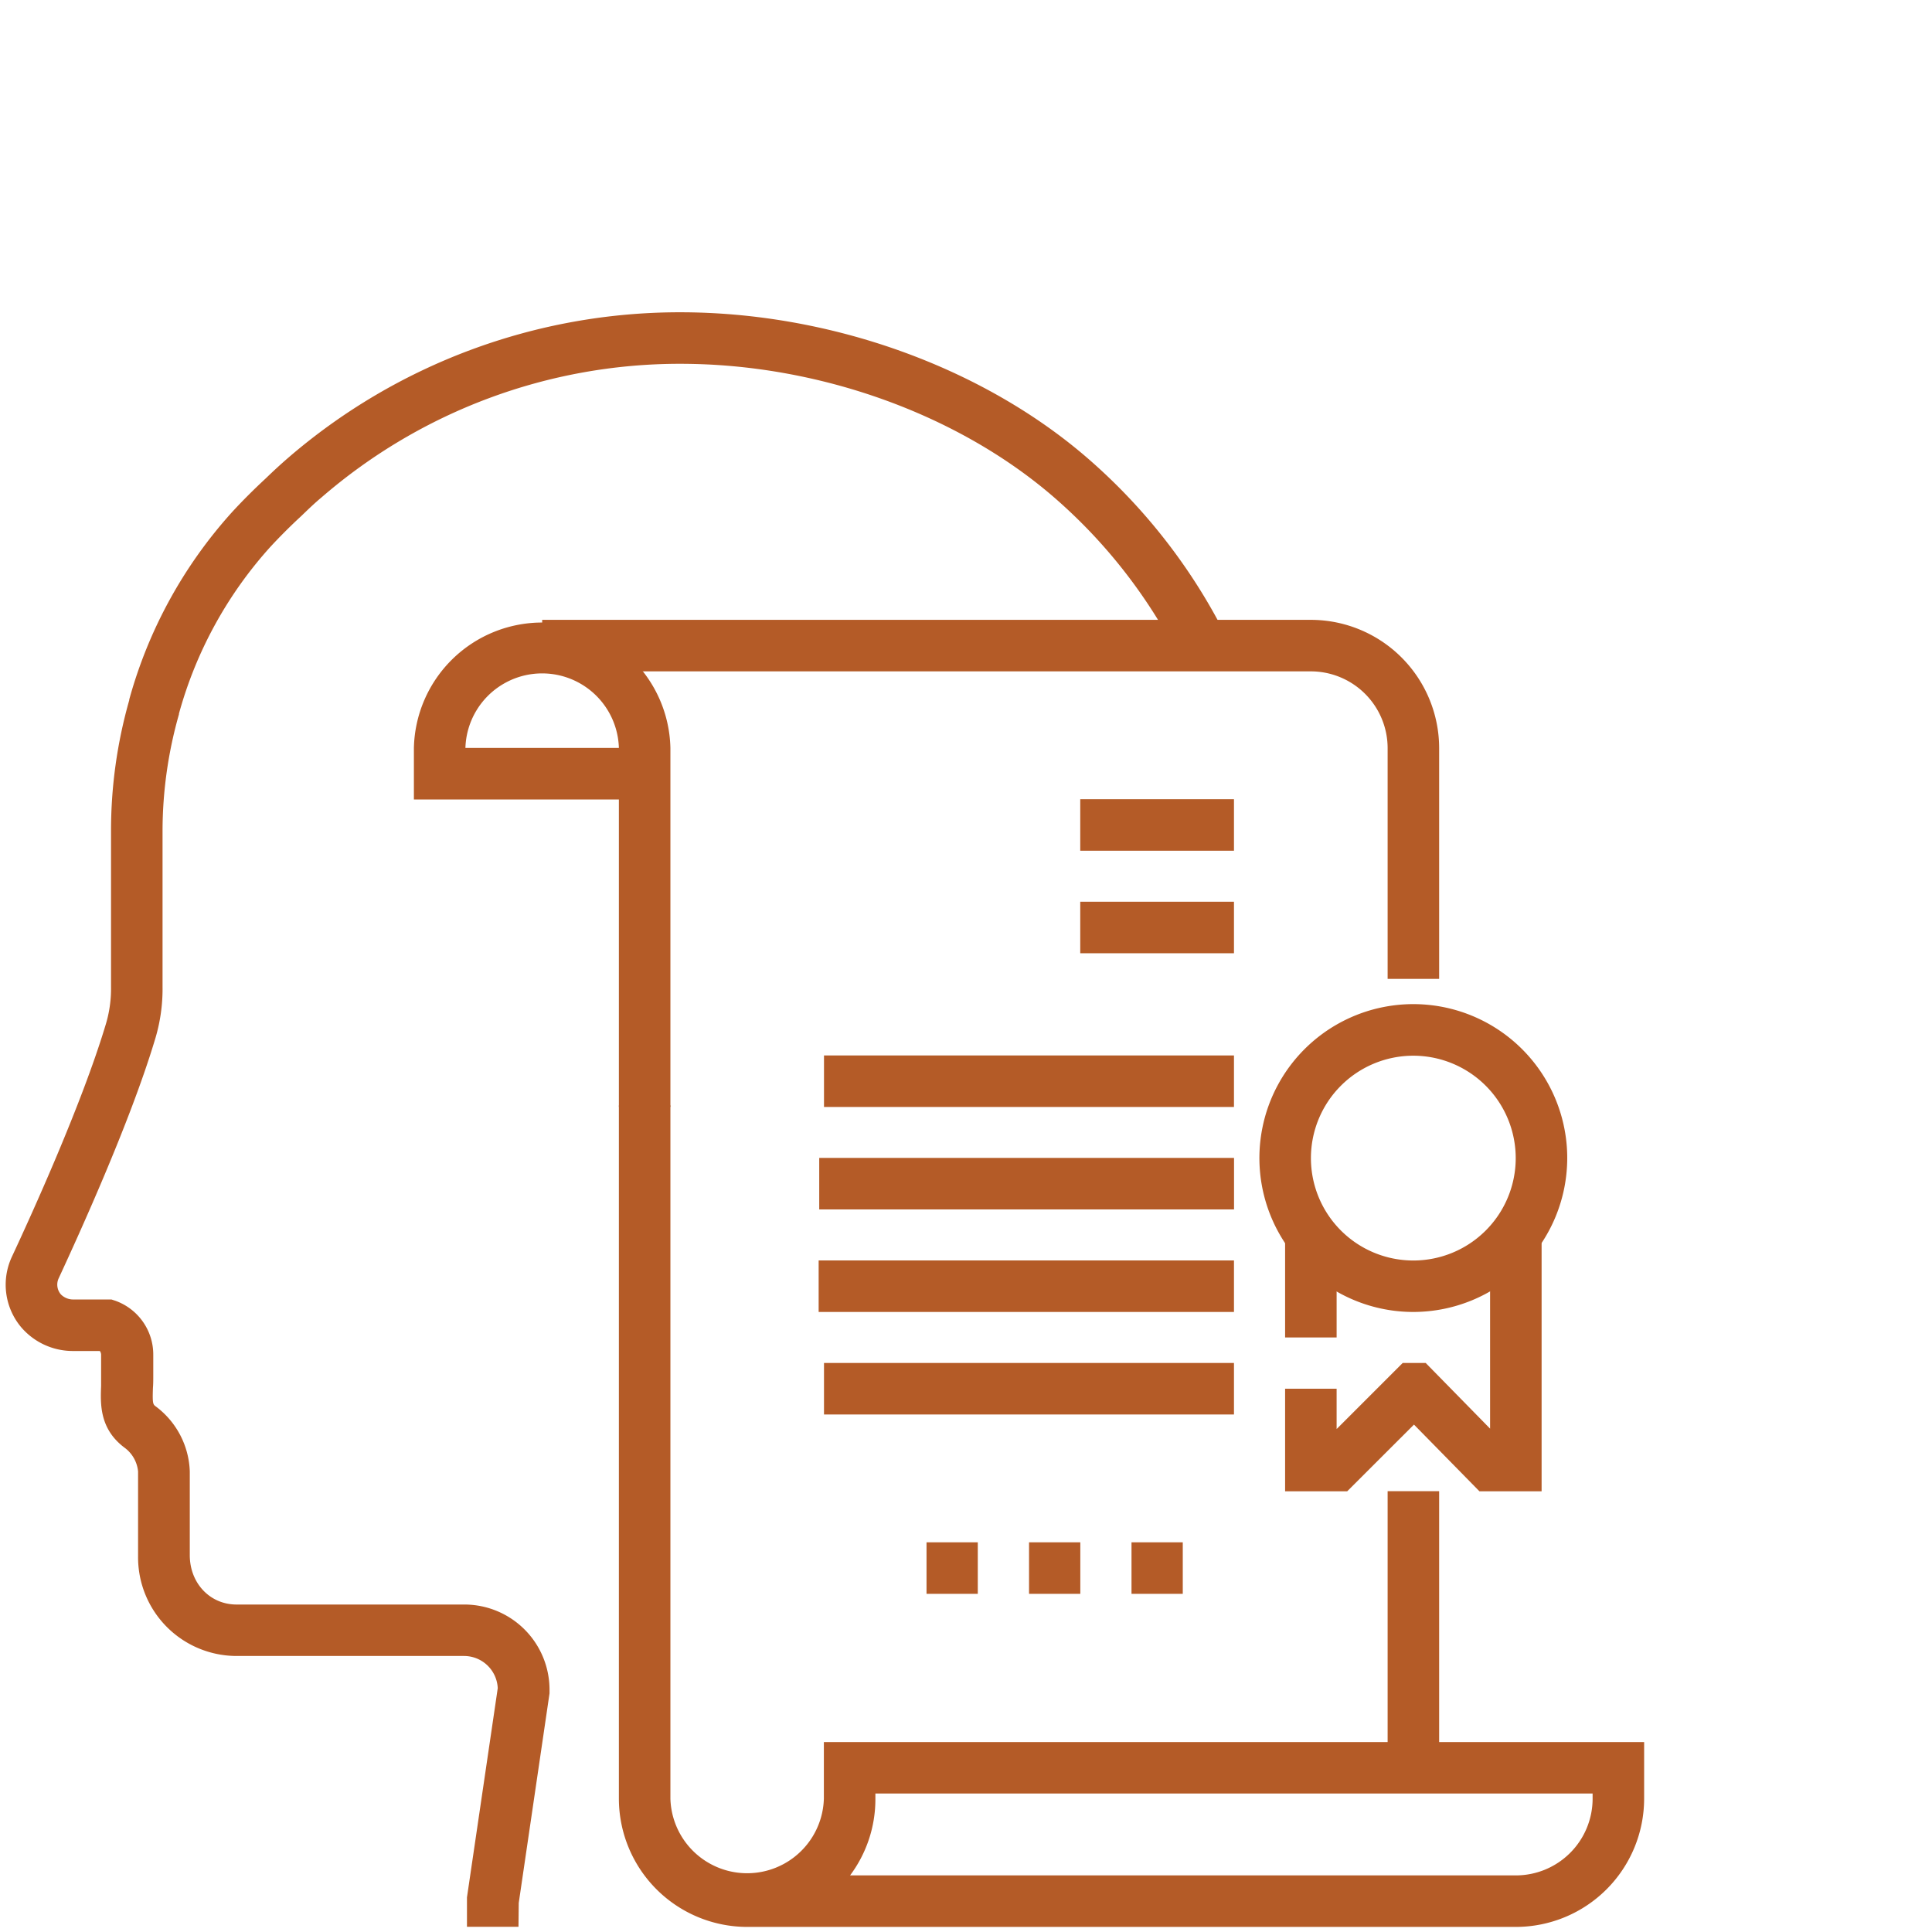
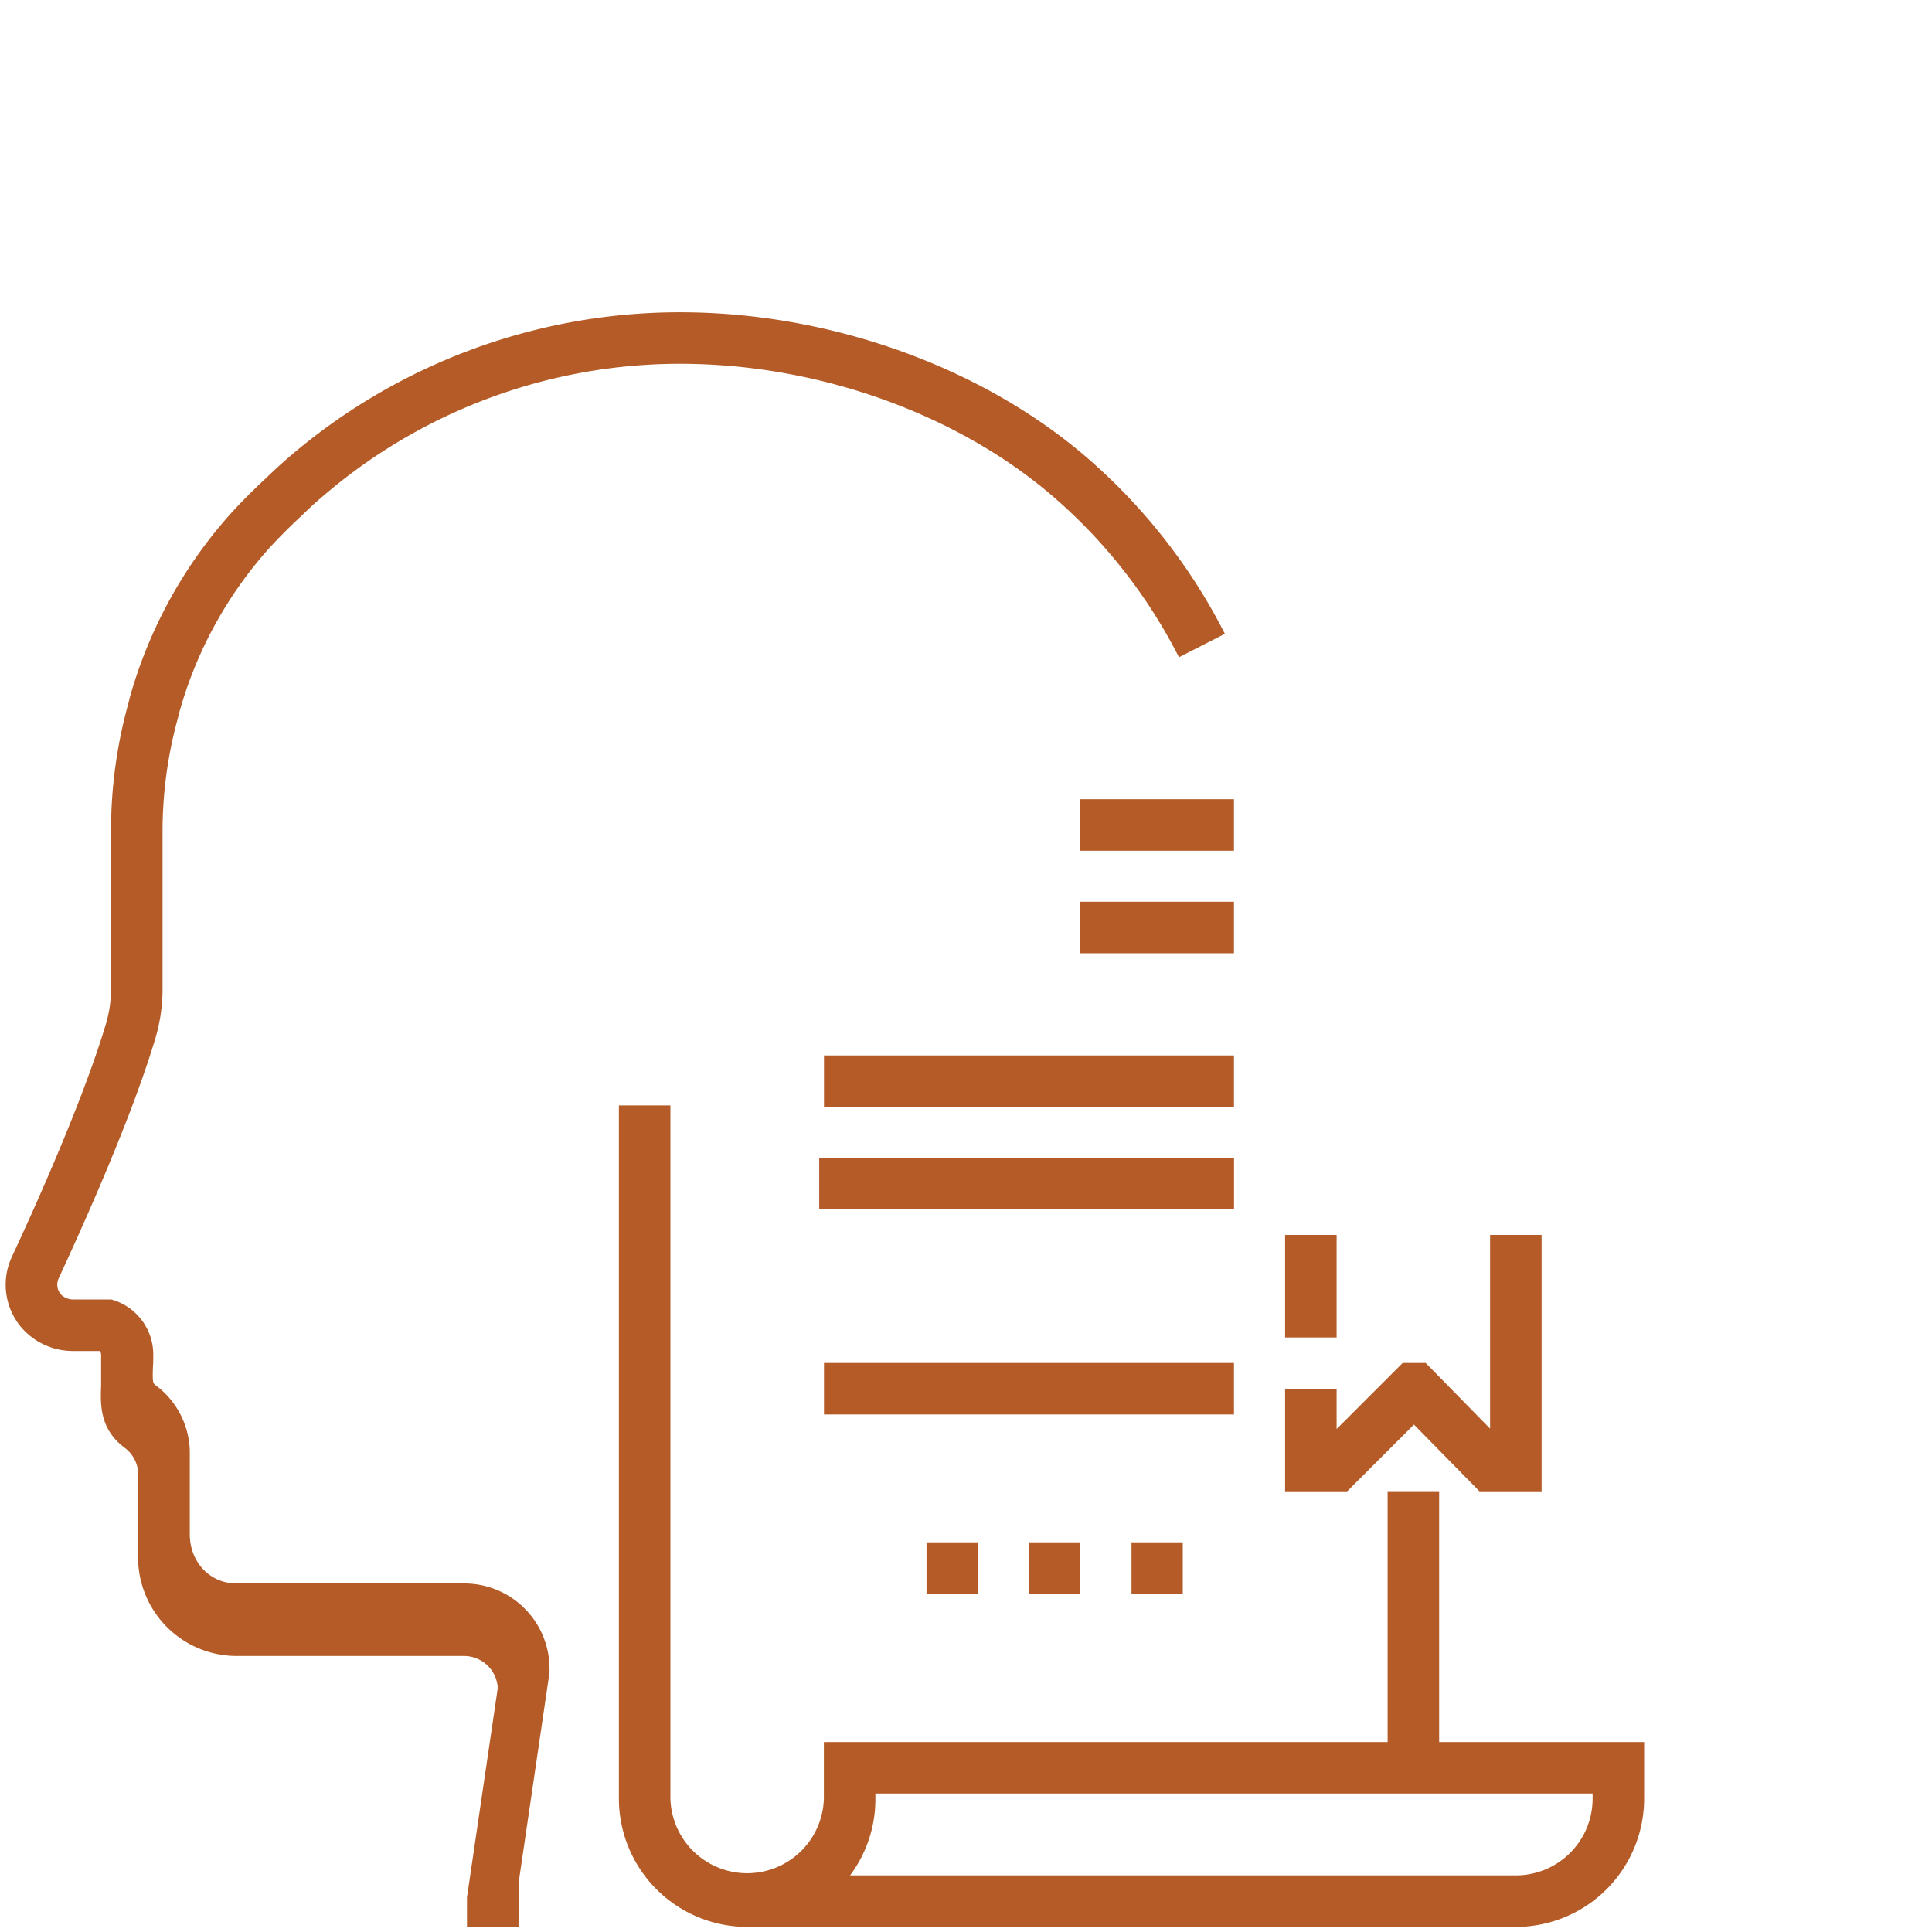
<svg xmlns="http://www.w3.org/2000/svg" viewBox="0 0 300 300">
  <defs>
    <style>.cls-1{fill:#B45B27;}</style>
  </defs>
  <title>Zeichenfläche 2</title>
  <g id="texts">
-     <path class="cls-1" d="M80.51,299.19h-8l0-4.56,4.78-32.49a5.24,5.24,0,0,0-5.22-5H36.7a15.32,15.32,0,0,1-15.26-15.45h0v-13.2a5.18,5.18,0,0,0-2-3.62c-4-2.93-3.85-6.82-3.74-9.67,0-.5,0-1,0-1.58l0-3.27a1,1,0,0,0-.2-.57H11.48a10.55,10.55,0,0,1-8.15-3.64,10.26,10.26,0,0,1-1.48-11c3.13-6.7,10.81-23.62,14.5-35.83a19.17,19.17,0,0,0,.89-6V129a74,74,0,0,1,2.83-20.28l0-.1a71.82,71.82,0,0,1,16-29.14c1.64-1.78,3.39-3.52,5.18-5.18,1.21-1.17,2.3-2.17,3.37-3.1a93.08,93.08,0,0,1,61-22.71c23.25,0,46.93,8.49,63.32,22.71a90.08,90.08,0,0,1,21.26,27.22l-7.13,3.64a82,82,0,0,0-19.37-24.81c-15-13-36.7-20.76-58.08-20.76A85,85,0,0,0,49.9,77.26c-1,.83-1.95,1.74-3.12,2.87-1.7,1.57-3.29,3.16-4.8,4.79a63.9,63.9,0,0,0-14.19,25.89l0,.1A66.35,66.35,0,0,0,25.24,129v24.18A26.88,26.88,0,0,1,24,161.64c-3.84,12.71-11.71,30-14.91,36.9A2.33,2.33,0,0,0,9.46,201a2.68,2.68,0,0,0,2,.78H17.3l.61.2a8.87,8.87,0,0,1,5.89,8.41l0,3.27c0,.62,0,1.24-.05,1.85-.09,2.49,0,2.56.48,2.91a13.14,13.14,0,0,1,5.24,10.06v13h0c0,4.37,3.14,7.67,7.26,7.67H72.11a13.23,13.23,0,0,1,13.22,13.22l0,.58-4.78,32.54Z" />
-     <path class="cls-1" d="M223.47,152h-8V116.16a11.93,11.93,0,0,0-11.92-11.91H84.19v-8H203.55a19.94,19.94,0,0,1,19.92,19.91Z" />
+     <path class="cls-1" d="M80.51,299.19h-8l0-4.56,4.78-32.49a5.24,5.24,0,0,0-5.22-5H36.7a15.32,15.32,0,0,1-15.26-15.45h0v-13.2a5.18,5.18,0,0,0-2-3.62c-4-2.93-3.85-6.82-3.74-9.67,0-.5,0-1,0-1.58l0-3.27a1,1,0,0,0-.2-.57H11.48a10.55,10.55,0,0,1-8.15-3.64,10.26,10.26,0,0,1-1.48-11c3.13-6.7,10.81-23.62,14.5-35.83a19.17,19.17,0,0,0,.89-6V129a74,74,0,0,1,2.83-20.28l0-.1a71.82,71.82,0,0,1,16-29.14c1.64-1.78,3.39-3.52,5.18-5.18,1.21-1.17,2.3-2.17,3.37-3.1a93.08,93.08,0,0,1,61-22.71c23.25,0,46.93,8.49,63.32,22.71a90.08,90.08,0,0,1,21.26,27.22l-7.13,3.64a82,82,0,0,0-19.37-24.81c-15-13-36.7-20.76-58.08-20.76A85,85,0,0,0,49.9,77.26c-1,.83-1.95,1.74-3.12,2.87-1.7,1.57-3.29,3.16-4.8,4.79a63.9,63.9,0,0,0-14.19,25.89l0,.1A66.35,66.35,0,0,0,25.24,129v24.18A26.88,26.88,0,0,1,24,161.64c-3.84,12.71-11.71,30-14.91,36.9A2.33,2.33,0,0,0,9.46,201a2.68,2.68,0,0,0,2,.78H17.3l.61.2a8.87,8.87,0,0,1,5.89,8.41c0,.62,0,1.24-.05,1.85-.09,2.49,0,2.56.48,2.91a13.14,13.14,0,0,1,5.24,10.06v13h0c0,4.37,3.14,7.67,7.26,7.67H72.11a13.23,13.23,0,0,1,13.22,13.22l0,.58-4.78,32.54Z" />
    <rect class="cls-1" x="215.47" y="231.55" width="8" height="42.95" />
-     <path class="cls-1" d="M104.1,171.87h-8V124.14H64.27v-8a19.92,19.92,0,0,1,39.83,0ZM72.27,116.14H96.1a11.92,11.92,0,0,0-23.83,0Z" />
    <path class="cls-1" d="M235.38,299.21H116A19.94,19.94,0,0,1,96.1,279.3V171.65h8V279.3a11.92,11.92,0,0,0,23.83,0v-8.8H255.3v8.8A19.93,19.93,0,0,1,235.38,299.21Zm-103.42-8H235.38A11.92,11.92,0,0,0,247.3,279.3v-.8H135.93v.8A19.74,19.74,0,0,1,132,291.21Z" />
-     <path class="cls-1" d="M219.47,203.72a23.9,23.9,0,1,1,23.89-23.89A23.92,23.92,0,0,1,219.47,203.72Zm0-39.79a15.9,15.9,0,1,0,15.89,15.9A15.91,15.91,0,0,0,219.47,163.93Z" />
    <polygon class="cls-1" points="239.38 231.57 229.73 231.57 219.56 221.21 209.19 231.57 199.55 231.57 199.55 215.64 207.55 215.64 207.55 221.9 217.81 211.64 221.38 211.64 231.38 221.84 231.38 191.76 239.38 191.76 239.38 231.57" />
    <rect class="cls-1" x="199.55" y="191.76" width="8" height="15.92" />
    <rect class="cls-1" x="127.95" y="211.64" width="63.66" height="8" />
    <rect class="cls-1" x="127.21" y="179.8" width="64.41" height="8" />
-     <rect class="cls-1" x="127.12" y="195.72" width="64.49" height="8" />
    <rect class="cls-1" x="127.95" y="163.89" width="63.66" height="8" />
    <rect class="cls-1" x="159.79" y="239.49" width="7.96" height="8" />
    <rect class="cls-1" x="143.87" y="239.49" width="7.96" height="8" />
    <rect class="cls-1" x="175.7" y="239.49" width="7.96" height="8" />
    <rect class="cls-1" x="167.74" y="124.1" width="23.87" height="8" />
    <rect class="cls-1" x="167.74" y="140.02" width="23.87" height="8" />
  </g>
</svg>